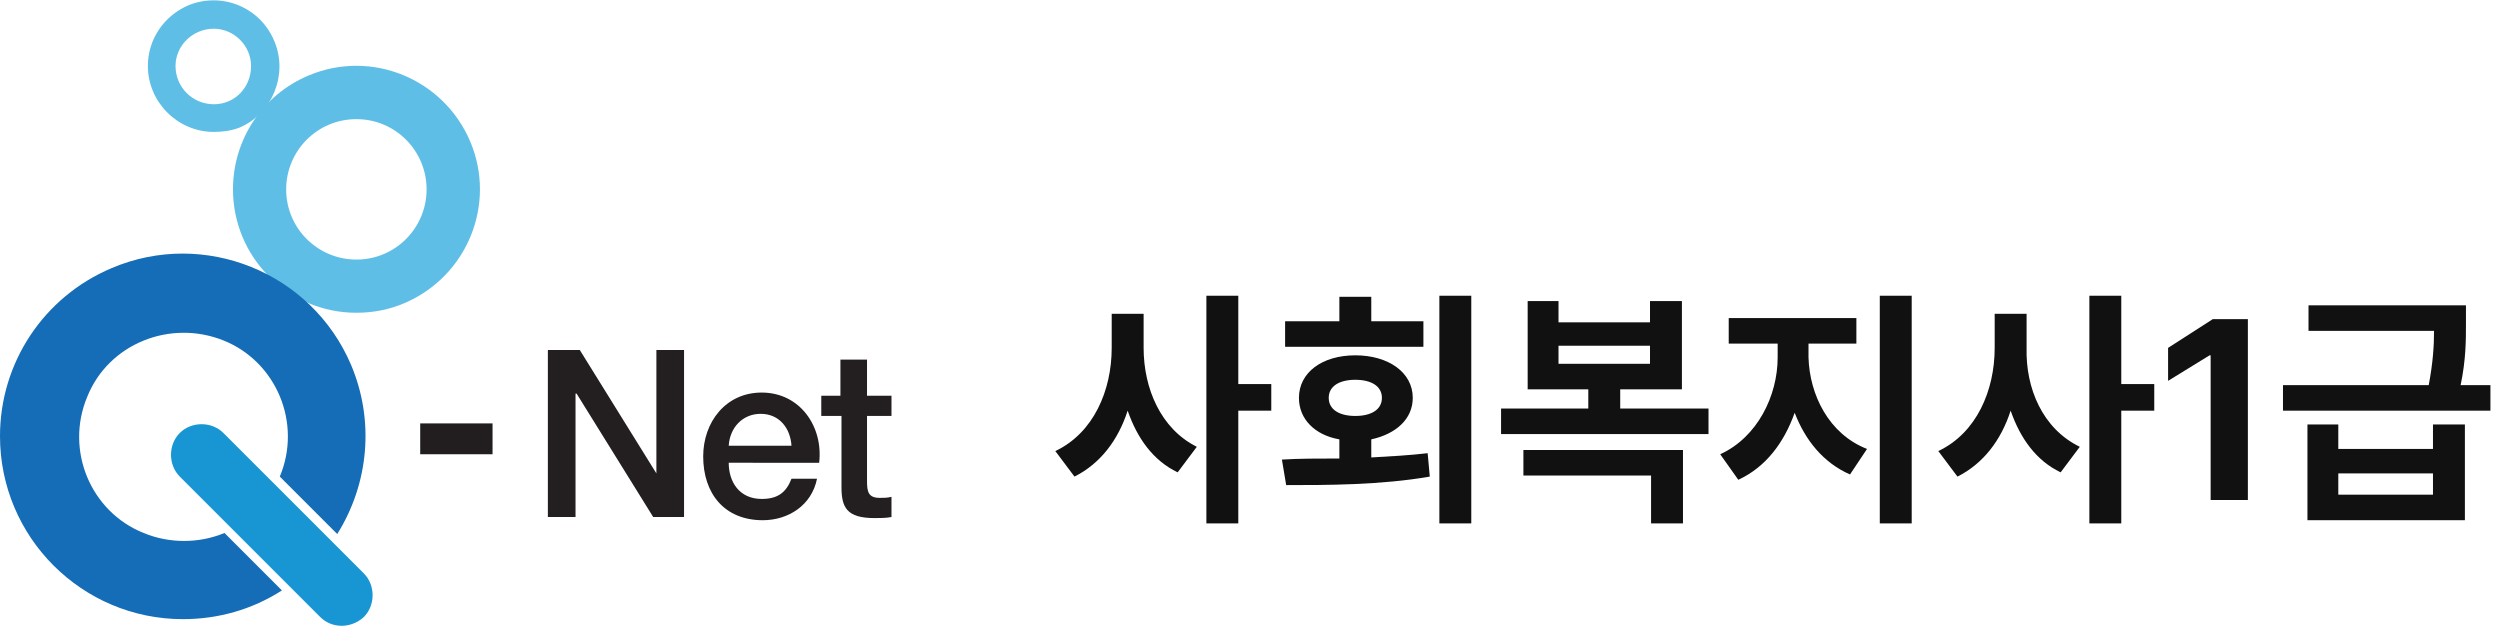
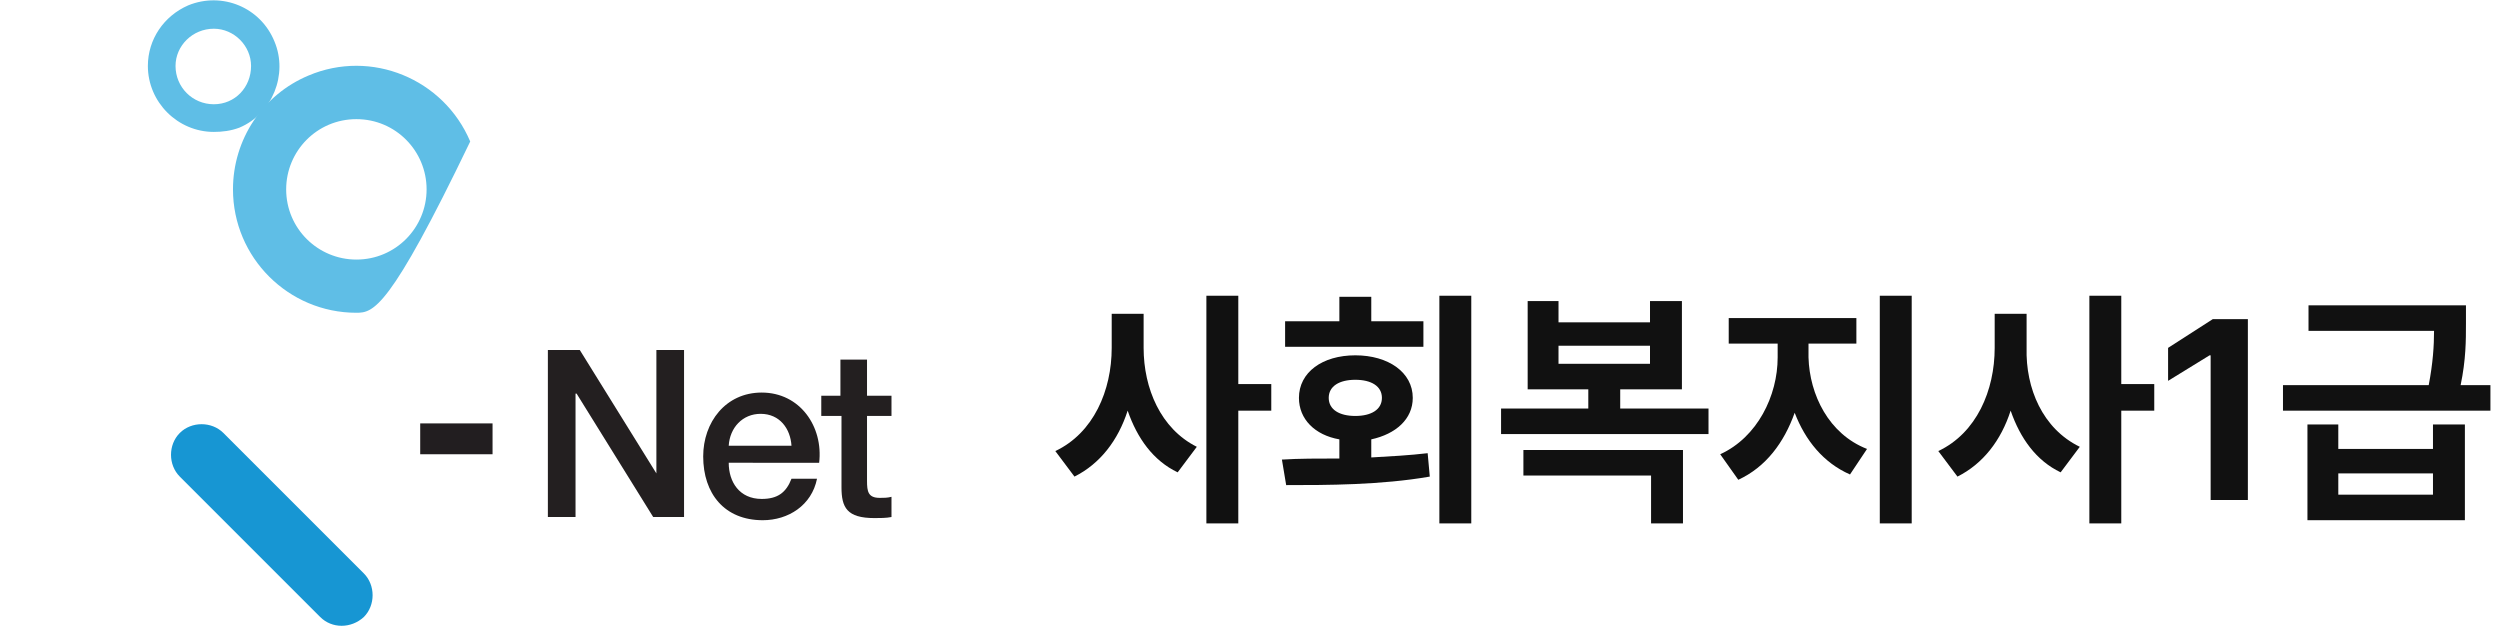
<svg xmlns="http://www.w3.org/2000/svg" version="1.1" id="레이어_1" x="0px" y="0px" viewBox="0 0 235 60" style="enable-background:new 0 0 235 60;" xml:space="preserve">
  <style type="text/css">
	.st0{enable-background:new    ;}
	.st1{fill:#231F20;}
	.st2{fill:#221E20;}
	.st3{fill:#5FBEE6;}
	.st4{fill:#146DB6;}
	.st5{fill:#1796D3;}
	.st6{fill:#111111;}
</style>
  <g id="_52_사회복지사1급" transform="translate(-40 -10)">
    <g id="logo" transform="translate(565 -113)">
      <g class="st0">
        <path class="st1" d="M-473.4,155.9h2.9l7.2,11.6h0v-11.6h2.6v15.7h-2.9l-7.2-11.6h-0.1v11.6h-2.6V155.9z" />
        <path class="st1" d="M-456.5,166.5c0,1.8,1,3.4,3.1,3.4c1.5,0,2.3-0.6,2.8-1.9h2.4c-0.5,2.5-2.7,3.9-5.1,3.9     c-3.6,0-5.6-2.5-5.6-6c0-3.2,2.1-6,5.5-6c3.6,0,5.8,3.2,5.4,6.6H-456.5z M-450.6,164.9c-0.1-1.6-1.1-3-2.9-3c-1.7,0-2.9,1.3-3,3     H-450.6z" />
        <path class="st1" d="M-447.9,160.2h1.9v-3.4h2.5v3.4h2.3v1.9h-2.3v6.1c0,1,0.1,1.6,1.2,1.6c0.4,0,0.7,0,1.1-0.1v1.9     c-0.5,0.1-1.1,0.1-1.6,0.1c-2.6,0-3.1-1-3.1-2.9v-6.7h-1.9V160.2z" />
      </g>
      <rect id="사각형_396" x="-485.5" y="162.8" class="st2" width="6.8" height="2.9" />
-       <path id="빼기_1" class="st3" d="M-491.5,152.4c-6.4,0-11.6-5.2-11.6-11.6c0-4.7,2.8-8.9,7.1-10.7c5.9-2.5,12.7,0.3,15.2,6.2    c2.5,5.9-0.3,12.7-6.2,15.2C-488.4,152.1-489.9,152.4-491.5,152.4z M-491.5,134.2c-3.7,0-6.6,3-6.6,6.6c0,3.7,3,6.6,6.6,6.6    c3.7,0,6.6-3,6.6-6.6c0,0,0,0,0,0C-484.9,137.2-487.8,134.2-491.5,134.2L-491.5,134.2z" />
+       <path id="빼기_1" class="st3" d="M-491.5,152.4c-6.4,0-11.6-5.2-11.6-11.6c0-4.7,2.8-8.9,7.1-10.7c5.9-2.5,12.7,0.3,15.2,6.2    C-488.4,152.1-489.9,152.4-491.5,152.4z M-491.5,134.2c-3.7,0-6.6,3-6.6,6.6c0,3.7,3,6.6,6.6,6.6    c3.7,0,6.6-3,6.6-6.6c0,0,0,0,0,0C-484.9,137.2-487.8,134.2-491.5,134.2L-491.5,134.2z" />
      <path id="빼기_2" class="st3" d="M-504.9,135.4c-3.4,0-6.2-2.8-6.2-6.2c0-2.5,1.5-4.7,3.8-5.7c3.2-1.3,6.8,0.2,8.1,3.4    c1.3,3.1-0.2,6.8-3.3,8.1C-503.3,135.3-504.1,135.4-504.9,135.4z M-504.9,125.7c-2,0-3.6,1.6-3.6,3.5c0,2,1.6,3.6,3.6,3.6    c2,0,3.5-1.6,3.5-3.6c0,0,0,0,0,0C-501.4,127.3-503,125.7-504.9,125.7z" />
-       <path id="빼기_4" class="st4" d="M-507.8,181.2c-9.5,0-17.2-7.7-17.2-17.2c0-6.9,4.1-13.1,10.5-15.8c8.7-3.7,18.8,0.4,22.5,9.1    c2.2,5.2,1.7,11.1-1.3,15.9l-5.4-5.4c2.1-5-0.3-10.8-5.3-12.8s-10.8,0.3-12.8,5.3c-2.1,5,0.3,10.8,5.3,12.8c2.4,1,5.2,1,7.6,0    l5.4,5.4C-501.3,180.3-504.5,181.2-507.8,181.2L-507.8,181.2z" />
      <path id="사각형_397" class="st5" d="M-494.9,181l-13.2-13.2c-1.1-1.1-1.1-3,0-4.1l0,0c1.1-1.1,3-1.1,4.1,0l13.2,13.2    c1.1,1.1,1.1,3,0,4.1l0,0C-492,182.1-493.8,182.1-494.9,181z" />
    </g>
    <g class="st0">
      <path class="st6" d="M152.5,52l-1.8,2.4c-2.3-1.1-3.8-3.2-4.7-5.8c-0.9,2.8-2.6,5-5,6.2l-1.8-2.4c3.6-1.7,5.3-5.7,5.3-9.7v-3.2h3    v3.2C147.5,46.5,149.1,50.3,152.5,52z M153.4,37.8h3v8.3h3.1v2.5h-3.1v10.6h-3V37.8z" />
      <path class="st6" d="M165.9,53.1v-1.8c-2.3-0.4-3.8-1.9-3.8-3.9c0-2.4,2.2-4,5.3-4c3.1,0,5.4,1.6,5.4,4c0,2-1.6,3.4-3.9,3.9V53    c1.8-0.1,3.6-0.2,5.3-0.4l0.2,2.2c-4.6,0.8-9.7,0.8-13.5,0.8l-0.4-2.4C162.1,53.1,163.9,53.1,165.9,53.1z M160.9,40.2h5v-2.3h3    v2.3h4.9v2.4h-13V40.2z M167.4,49.1c1.5,0,2.5-0.6,2.5-1.7c0-1.1-1-1.7-2.5-1.7c-1.5,0-2.5,0.6-2.5,1.7    C164.9,48.5,165.9,49.1,167.4,49.1z M178.3,59.2h-3V37.8h3V59.2z" />
      <path class="st6" d="M200.6,50.8h-19.5v-2.4h8.2v-1.8h-5.7v-8.3h2.9v2h8.6v-2h3v8.3h-5.8v1.8h8.3V50.8z M183.3,52.3h14.9v6.9h-3    v-4.5h-12V52.3z M195.1,44.2v-1.7h-8.6v1.7H195.1z" />
      <path class="st6" d="M215.5,52.2l-1.6,2.4c-2.5-1.1-4.2-3.2-5.2-5.8c-1,2.8-2.7,5.1-5.3,6.3l-1.7-2.4c3.5-1.6,5.4-5.5,5.4-9.1    v-1.3h-4.6v-2.4h12v2.4h-4.5v1.3C210.1,47.1,211.9,50.8,215.5,52.2z M216.7,37.8h3v21.4h-3V37.8z" />
      <path class="st6" d="M235.5,52l-1.8,2.4c-2.3-1.1-3.8-3.2-4.7-5.8c-0.9,2.8-2.6,5-5,6.2l-1.8-2.4c3.6-1.7,5.3-5.7,5.3-9.7v-3.2h3    v3.2C230.4,46.5,232,50.3,235.5,52z M236.4,37.8h3v8.3h3.1v2.5h-3.1v10.6h-3V37.8z" />
      <path class="st6" d="M251.3,57h-3.5V43.4h-0.1l-3.9,2.4v-3.1L248,40h3.3V57z" />
      <path class="st6" d="M254.5,46.2h13.8c0.4-2.1,0.5-3.7,0.5-5.1h-11.8v-2.4h14.8v1.7c0,1.6,0,3.4-0.5,5.8h2.8v2.4h-19.5V46.2z     M259.8,52.2h8.9v-2.3h3v9h-14.8v-9h2.9V52.2z M268.7,56.5v-2h-8.9v2H268.7z" />
    </g>
  </g>
</svg>